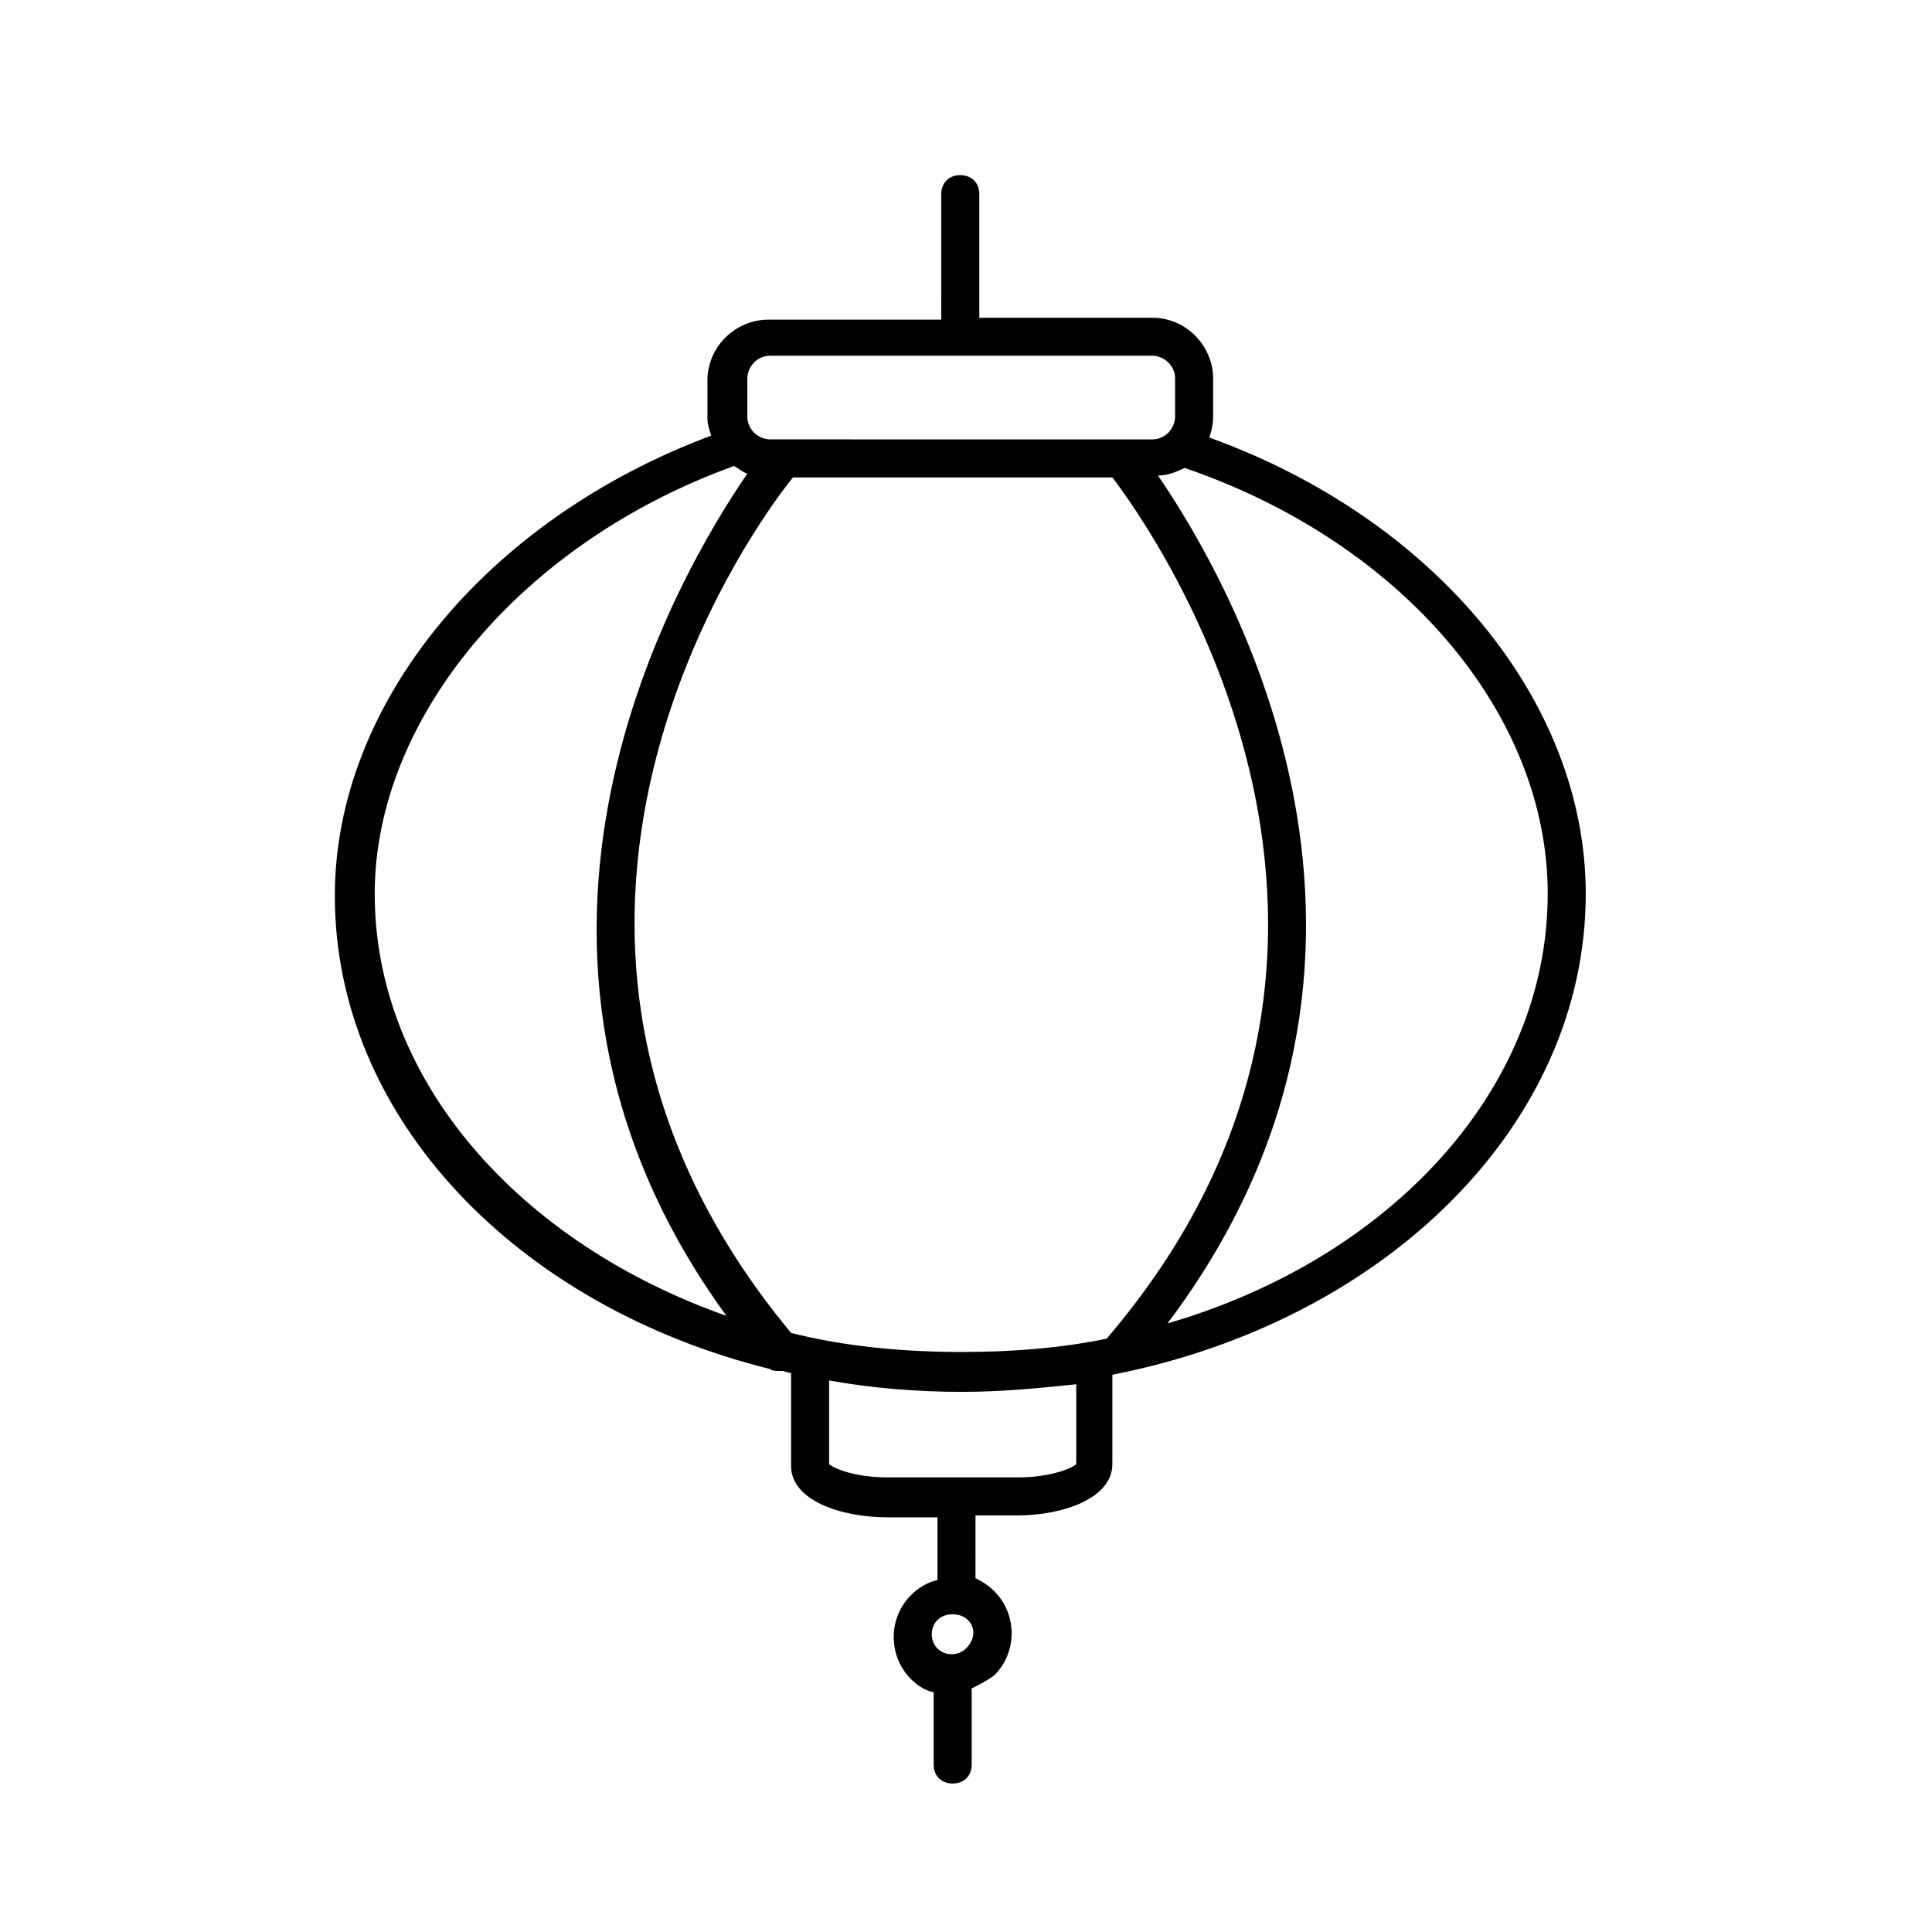
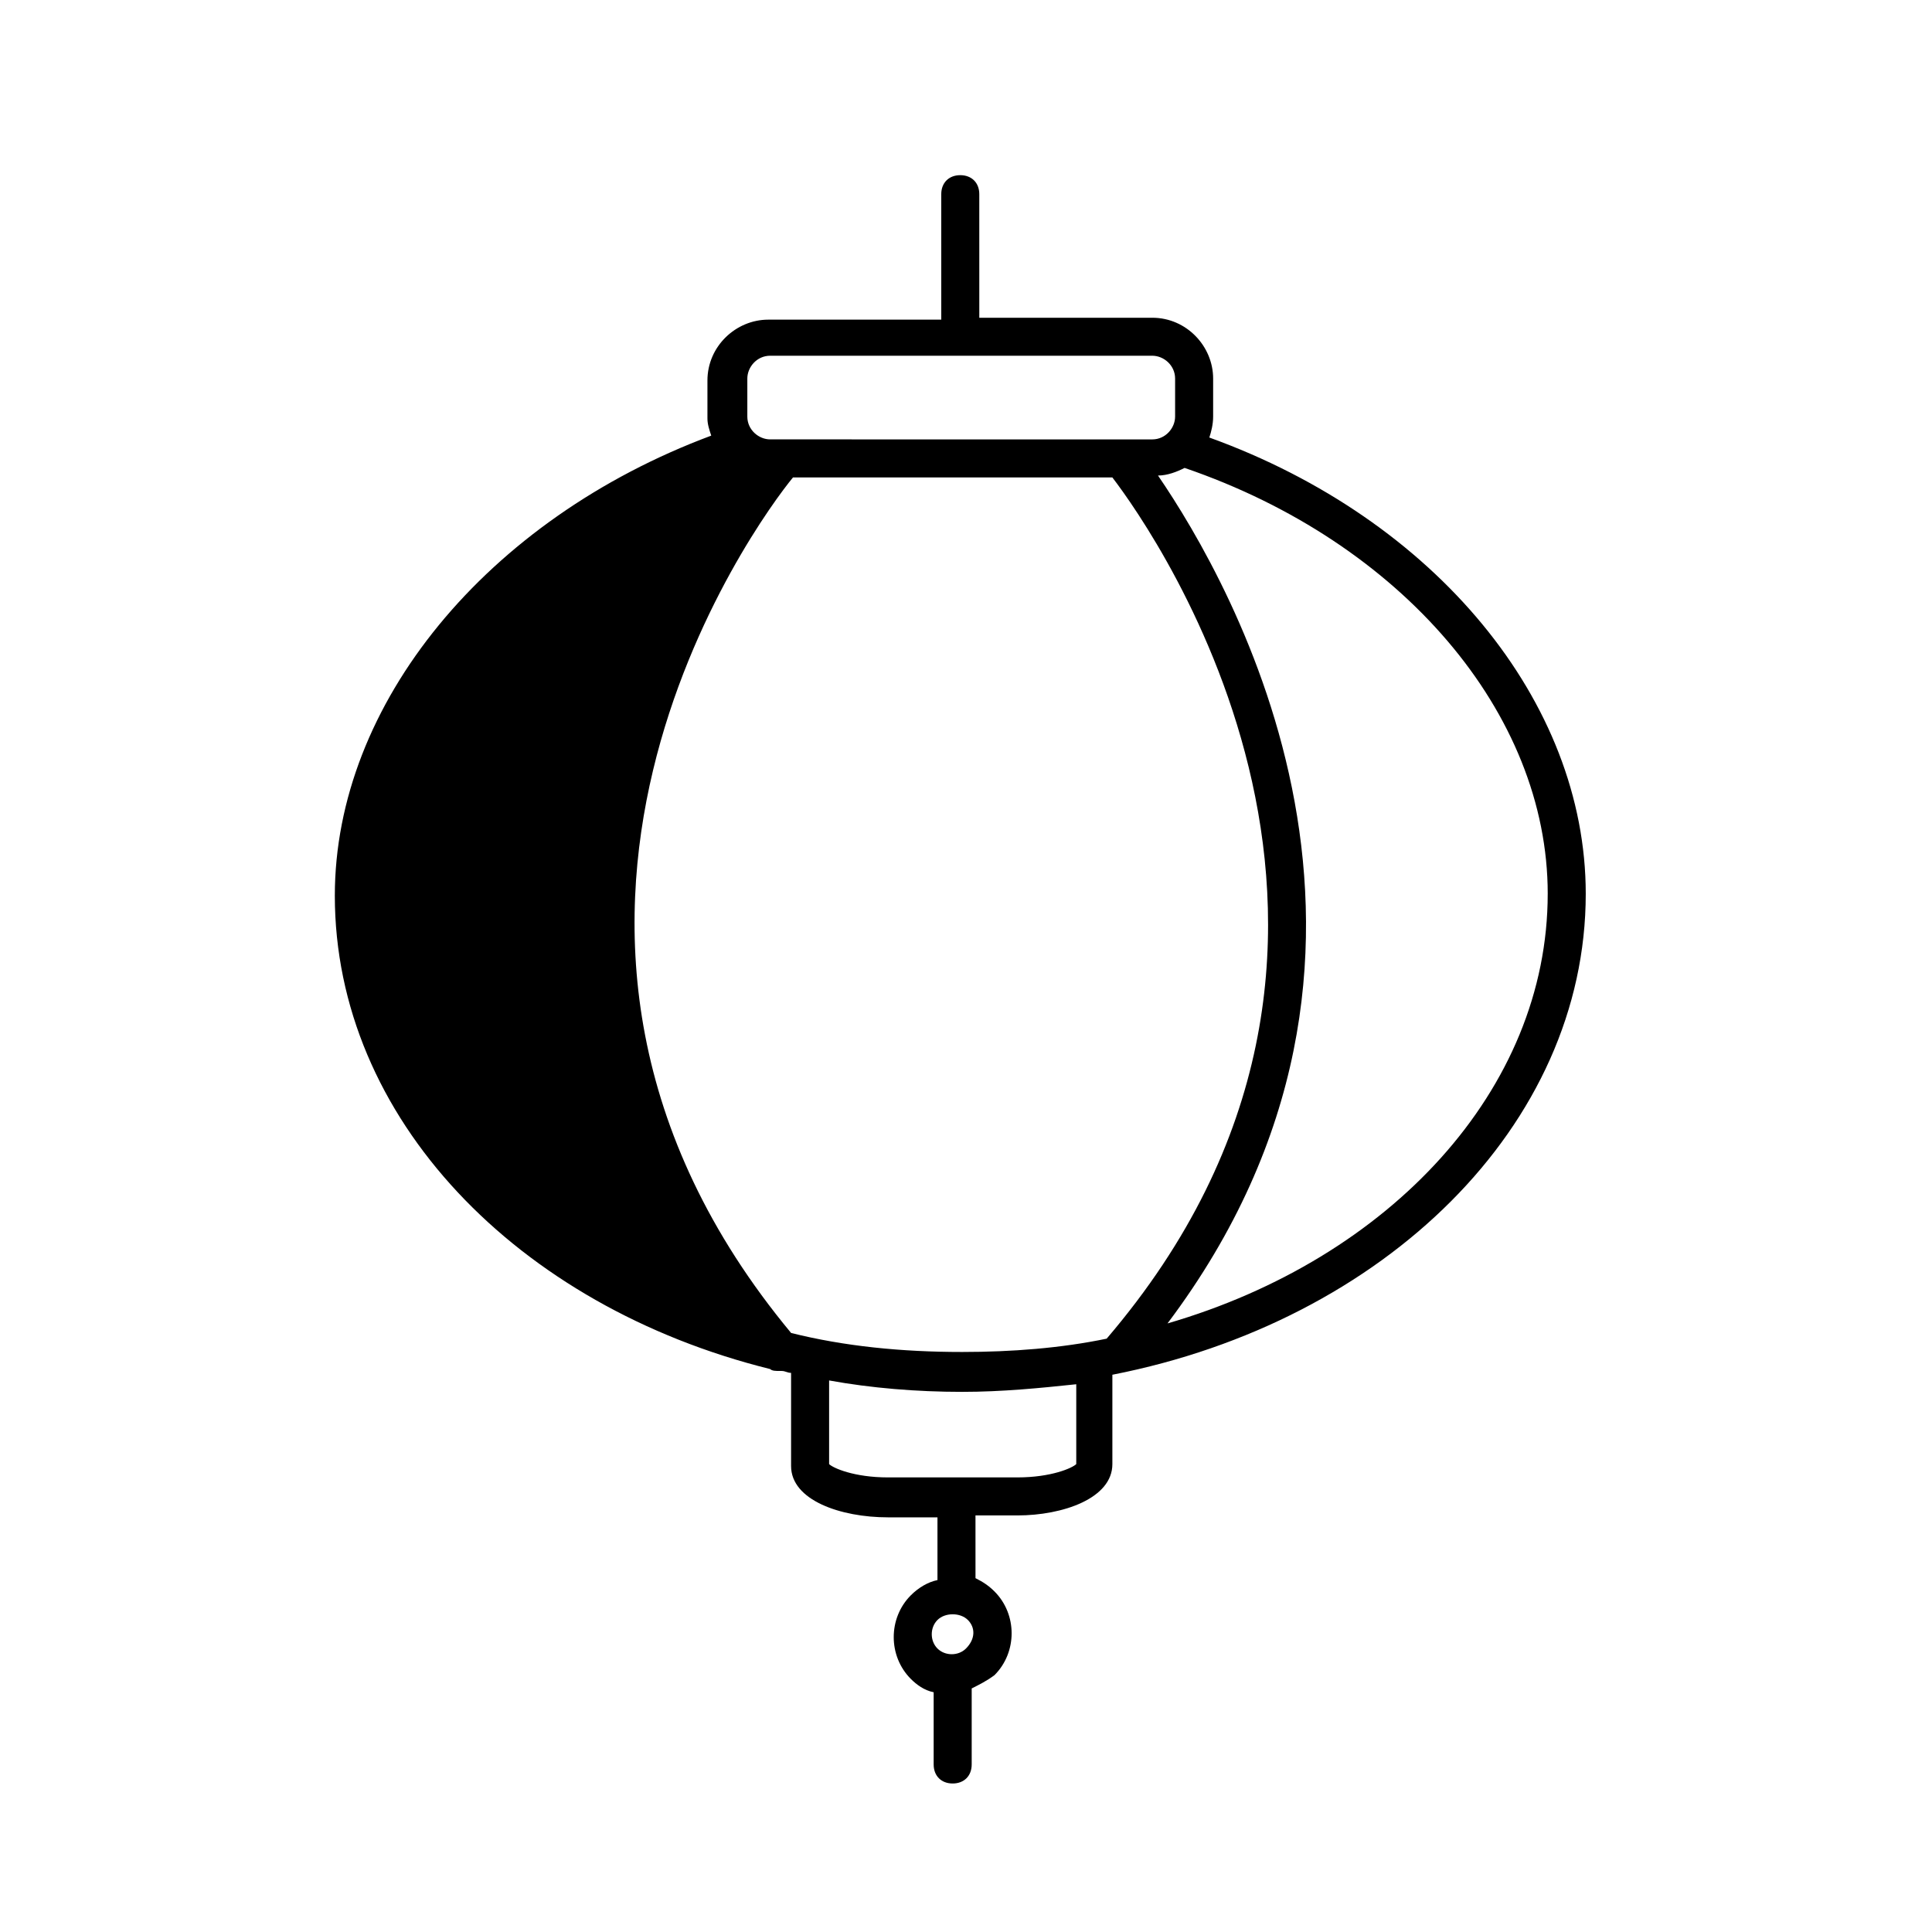
<svg xmlns="http://www.w3.org/2000/svg" fill="#000000" width="800px" height="800px" version="1.1" viewBox="144 144 512 512">
-   <path d="m438.79 532v-23.68c72.043-14.105 125.45-65.996 125.45-127.46 0-50.883-39.801-99.25-99.754-120.91 0.504-1.512 1.008-3.527 1.008-5.543v-10.078c0-8.566-7.055-16.121-16.121-16.121h-45.848l-0.004-32.746c0-3.023-2.016-5.039-5.039-5.039s-5.039 2.016-5.039 5.039l0.004 33.25h-45.848c-8.566 0-16.121 7.055-16.121 16.121v10.078c0 1.512 0.504 3.023 1.008 4.535-59.449 22.168-99.754 71.039-99.754 121.92 0 58.945 48.367 108.82 115.37 125.45 0.504 0.504 1.512 0.504 2.519 0.504h0.504c1.008 0 1.512 0.504 2.519 0.504v24.688c0 9.07 13.098 13.602 25.695 13.602h13.098v0.504 16.121c-2.519 0.504-5.039 2.016-7.055 4.031-6.047 6.047-6.047 16.121 0 22.168 1.512 1.512 3.527 3.023 6.047 3.527v19.141c0 3.023 2.016 5.039 5.039 5.039 3.023 0 5.039-2.016 5.039-5.039v-20.152c2.016-1.008 4.031-2.016 6.047-3.527 6.047-6.047 6.047-16.121 0-22.168-1.512-1.512-3.023-2.519-5.039-3.527l-0.004-16.121v-0.504h11.082c12.094 0 25.195-4.531 25.195-13.602zm115.37-151.14c0 51.891-41.816 96.73-100.76 113.86 73.555-97.738 17.129-195.98-2.519-224.7 2.519 0 5.039-1.008 7.055-2.016 57.434 19.648 96.227 64.992 96.227 112.86zm-212.11-136.54c0-3.023 2.519-6.047 6.047-6.047h101.27c3.023 0 6.047 2.519 6.047 6.047v10.078c0 3.023-2.519 6.047-6.047 6.047l-101.27-0.004c-3.023 0-6.047-2.519-6.047-6.047zm-98.746 136.54c0-46.855 39.297-93.203 95.219-113.36 1.008 0.504 2.016 1.512 3.527 2.016-17.633 25.695-77.082 124.95-5.543 223.19-54.41-19.148-93.203-61.973-93.203-111.85zm110.34 116.38c-88.672-106.81-9.07-215.12 0.504-226.71h84.641c11.586 15.113 87.664 123.94-1.512 228.23-12.09 2.519-25.191 3.527-38.289 3.527-16.125 0-31.238-1.512-45.344-5.039zm46.352 83.633c-2.016 2.016-5.543 2.016-7.559 0-2.016-2.016-2.016-5.543 0-7.559 1.008-1.008 2.519-1.512 4.031-1.512 1.512 0 3.023 0.504 4.031 1.512 2.012 2.016 2.012 5.039-0.504 7.559zm-20.656-45.344c-9.07 0-14.609-2.519-15.617-3.527v-22.168c11.082 2.016 23.176 3.023 35.266 3.023 10.578 0 20.656-1.008 30.23-2.016v21.16c-1.008 1.008-6.551 3.527-15.617 3.527z" />
+   <path d="m438.79 532v-23.68c72.043-14.105 125.45-65.996 125.45-127.46 0-50.883-39.801-99.25-99.754-120.91 0.504-1.512 1.008-3.527 1.008-5.543v-10.078c0-8.566-7.055-16.121-16.121-16.121h-45.848l-0.004-32.746c0-3.023-2.016-5.039-5.039-5.039s-5.039 2.016-5.039 5.039l0.004 33.25h-45.848c-8.566 0-16.121 7.055-16.121 16.121v10.078c0 1.512 0.504 3.023 1.008 4.535-59.449 22.168-99.754 71.039-99.754 121.92 0 58.945 48.367 108.82 115.37 125.45 0.504 0.504 1.512 0.504 2.519 0.504h0.504c1.008 0 1.512 0.504 2.519 0.504v24.688c0 9.07 13.098 13.602 25.695 13.602h13.098v0.504 16.121c-2.519 0.504-5.039 2.016-7.055 4.031-6.047 6.047-6.047 16.121 0 22.168 1.512 1.512 3.527 3.023 6.047 3.527v19.141c0 3.023 2.016 5.039 5.039 5.039 3.023 0 5.039-2.016 5.039-5.039v-20.152c2.016-1.008 4.031-2.016 6.047-3.527 6.047-6.047 6.047-16.121 0-22.168-1.512-1.512-3.023-2.519-5.039-3.527l-0.004-16.121v-0.504h11.082c12.094 0 25.195-4.531 25.195-13.602zm115.37-151.14c0 51.891-41.816 96.73-100.76 113.86 73.555-97.738 17.129-195.98-2.519-224.7 2.519 0 5.039-1.008 7.055-2.016 57.434 19.648 96.227 64.992 96.227 112.86zm-212.11-136.54c0-3.023 2.519-6.047 6.047-6.047h101.27c3.023 0 6.047 2.519 6.047 6.047v10.078c0 3.023-2.519 6.047-6.047 6.047l-101.27-0.004c-3.023 0-6.047-2.519-6.047-6.047zm-98.746 136.54zm110.34 116.38c-88.672-106.81-9.07-215.12 0.504-226.71h84.641c11.586 15.113 87.664 123.94-1.512 228.23-12.09 2.519-25.191 3.527-38.289 3.527-16.125 0-31.238-1.512-45.344-5.039zm46.352 83.633c-2.016 2.016-5.543 2.016-7.559 0-2.016-2.016-2.016-5.543 0-7.559 1.008-1.008 2.519-1.512 4.031-1.512 1.512 0 3.023 0.504 4.031 1.512 2.012 2.016 2.012 5.039-0.504 7.559zm-20.656-45.344c-9.07 0-14.609-2.519-15.617-3.527v-22.168c11.082 2.016 23.176 3.023 35.266 3.023 10.578 0 20.656-1.008 30.23-2.016v21.16c-1.008 1.008-6.551 3.527-15.617 3.527z" />
</svg>